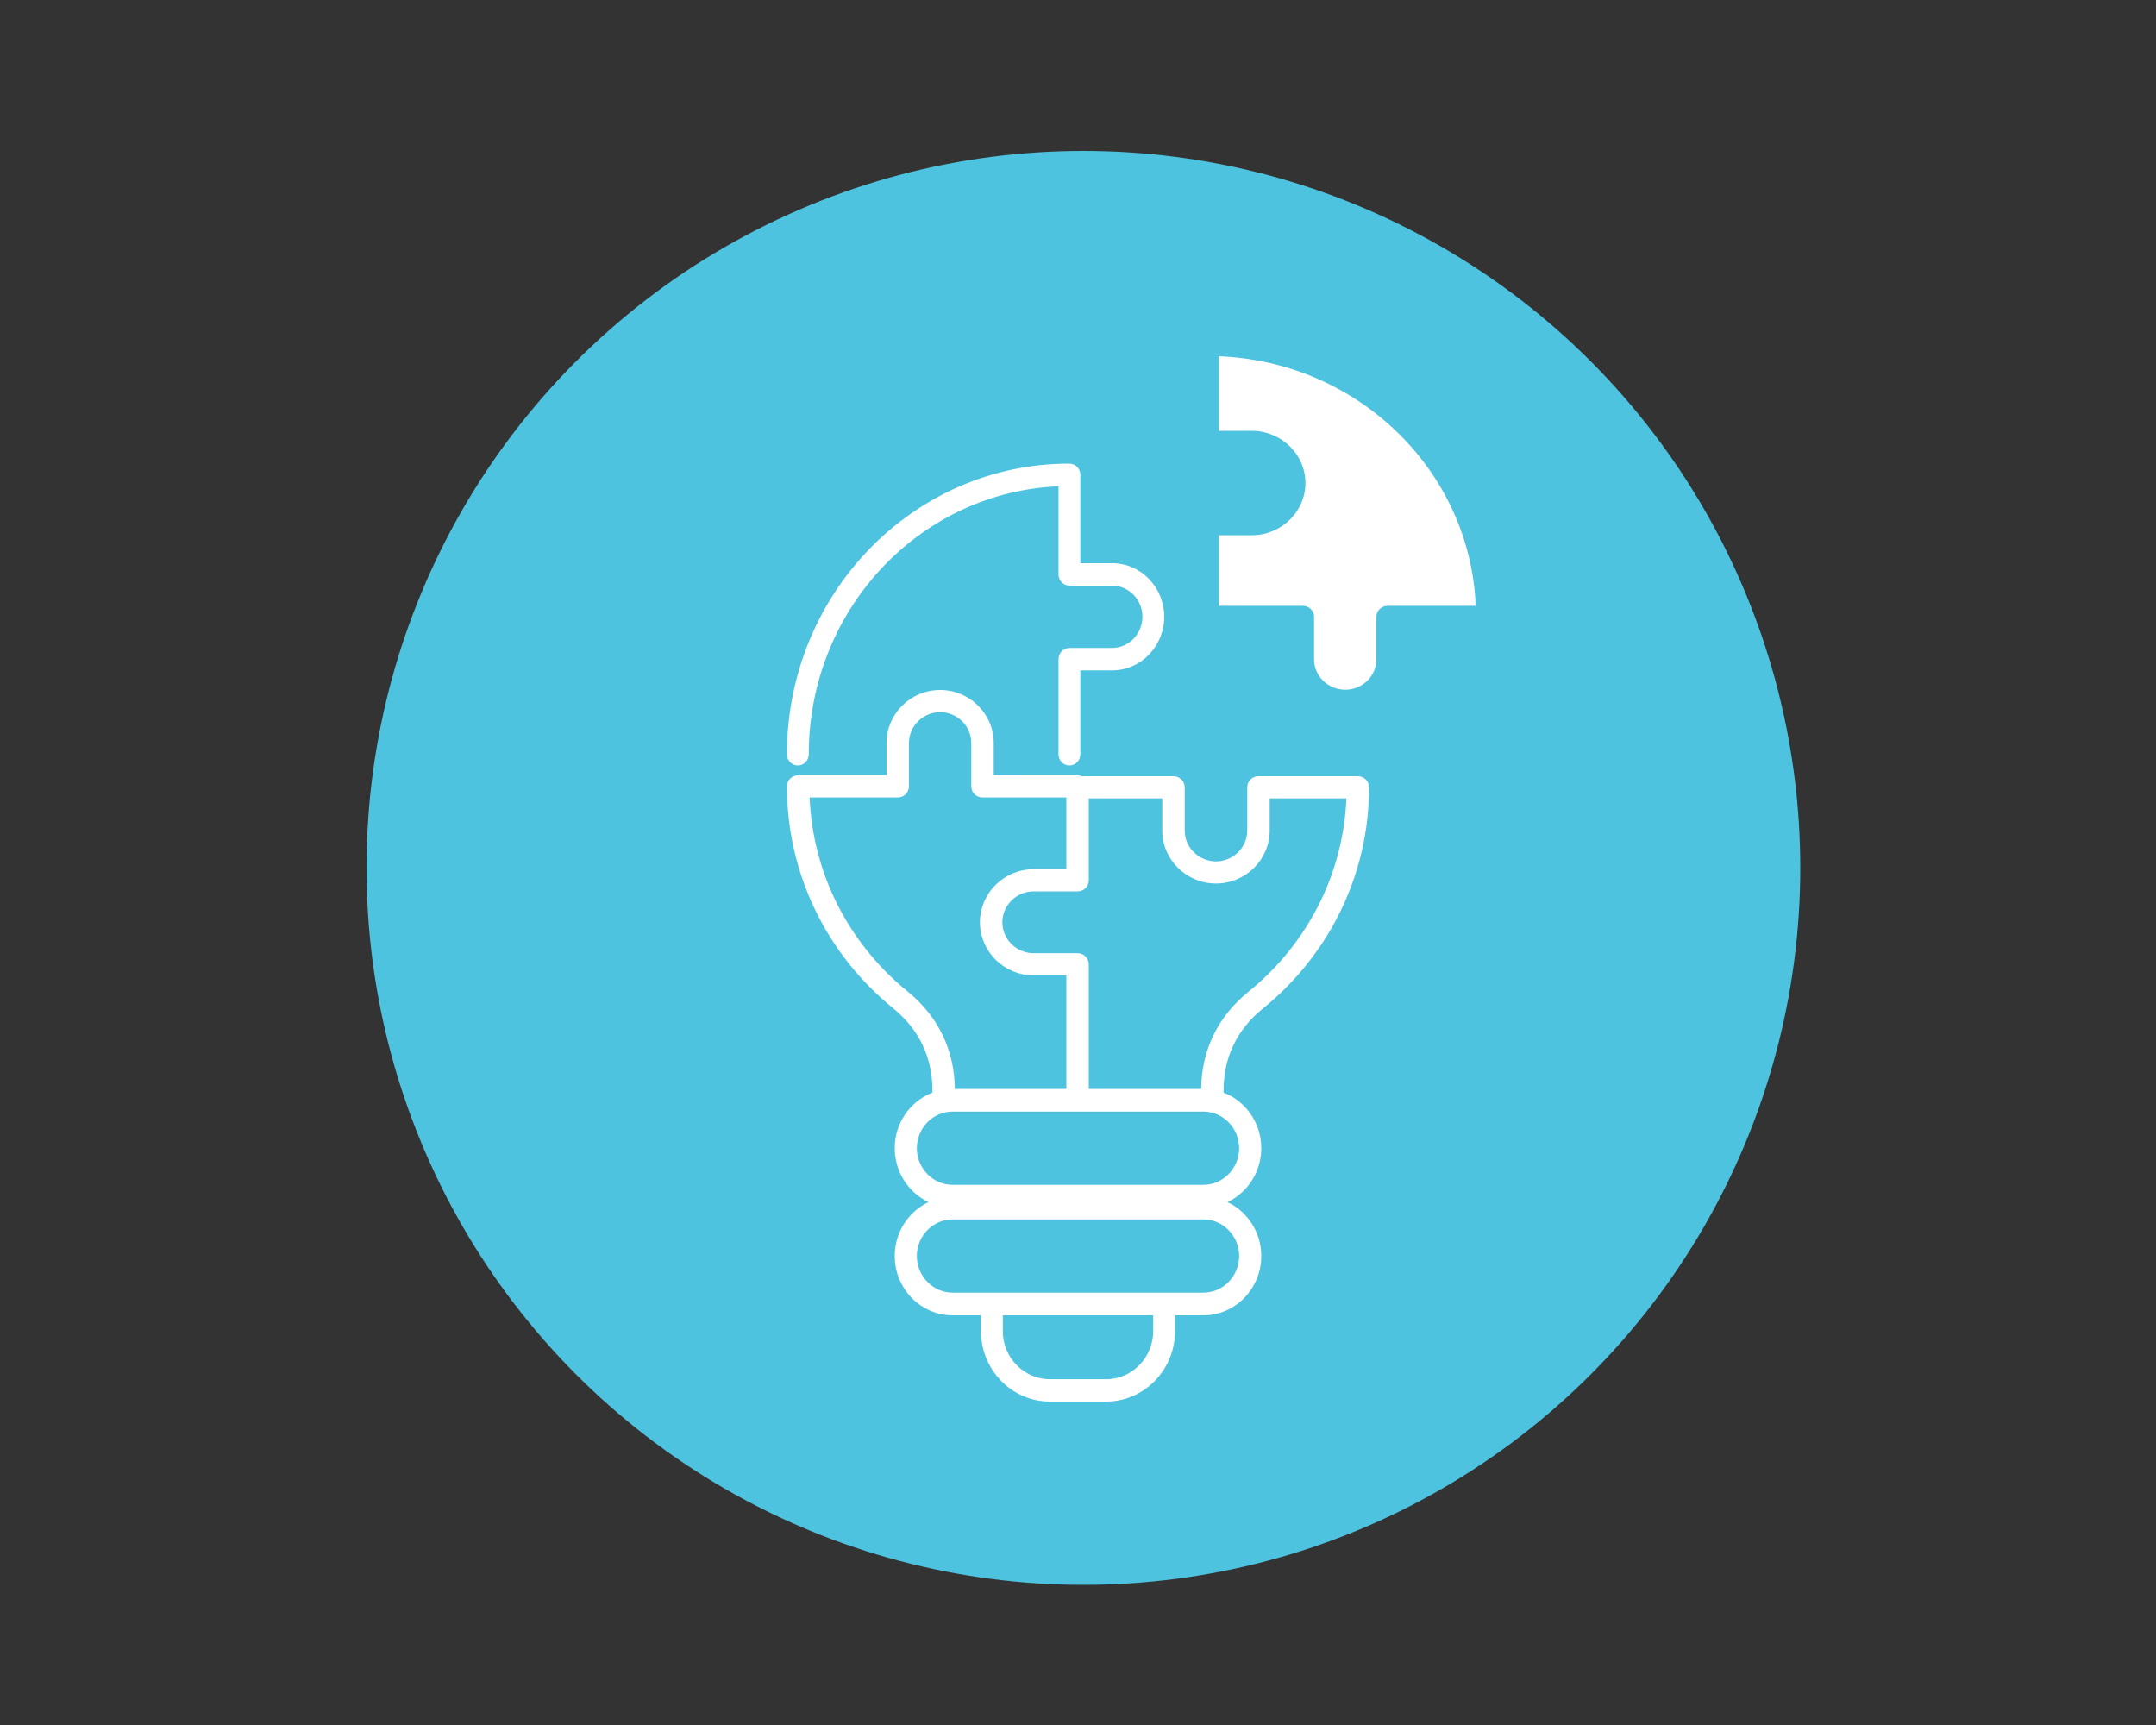
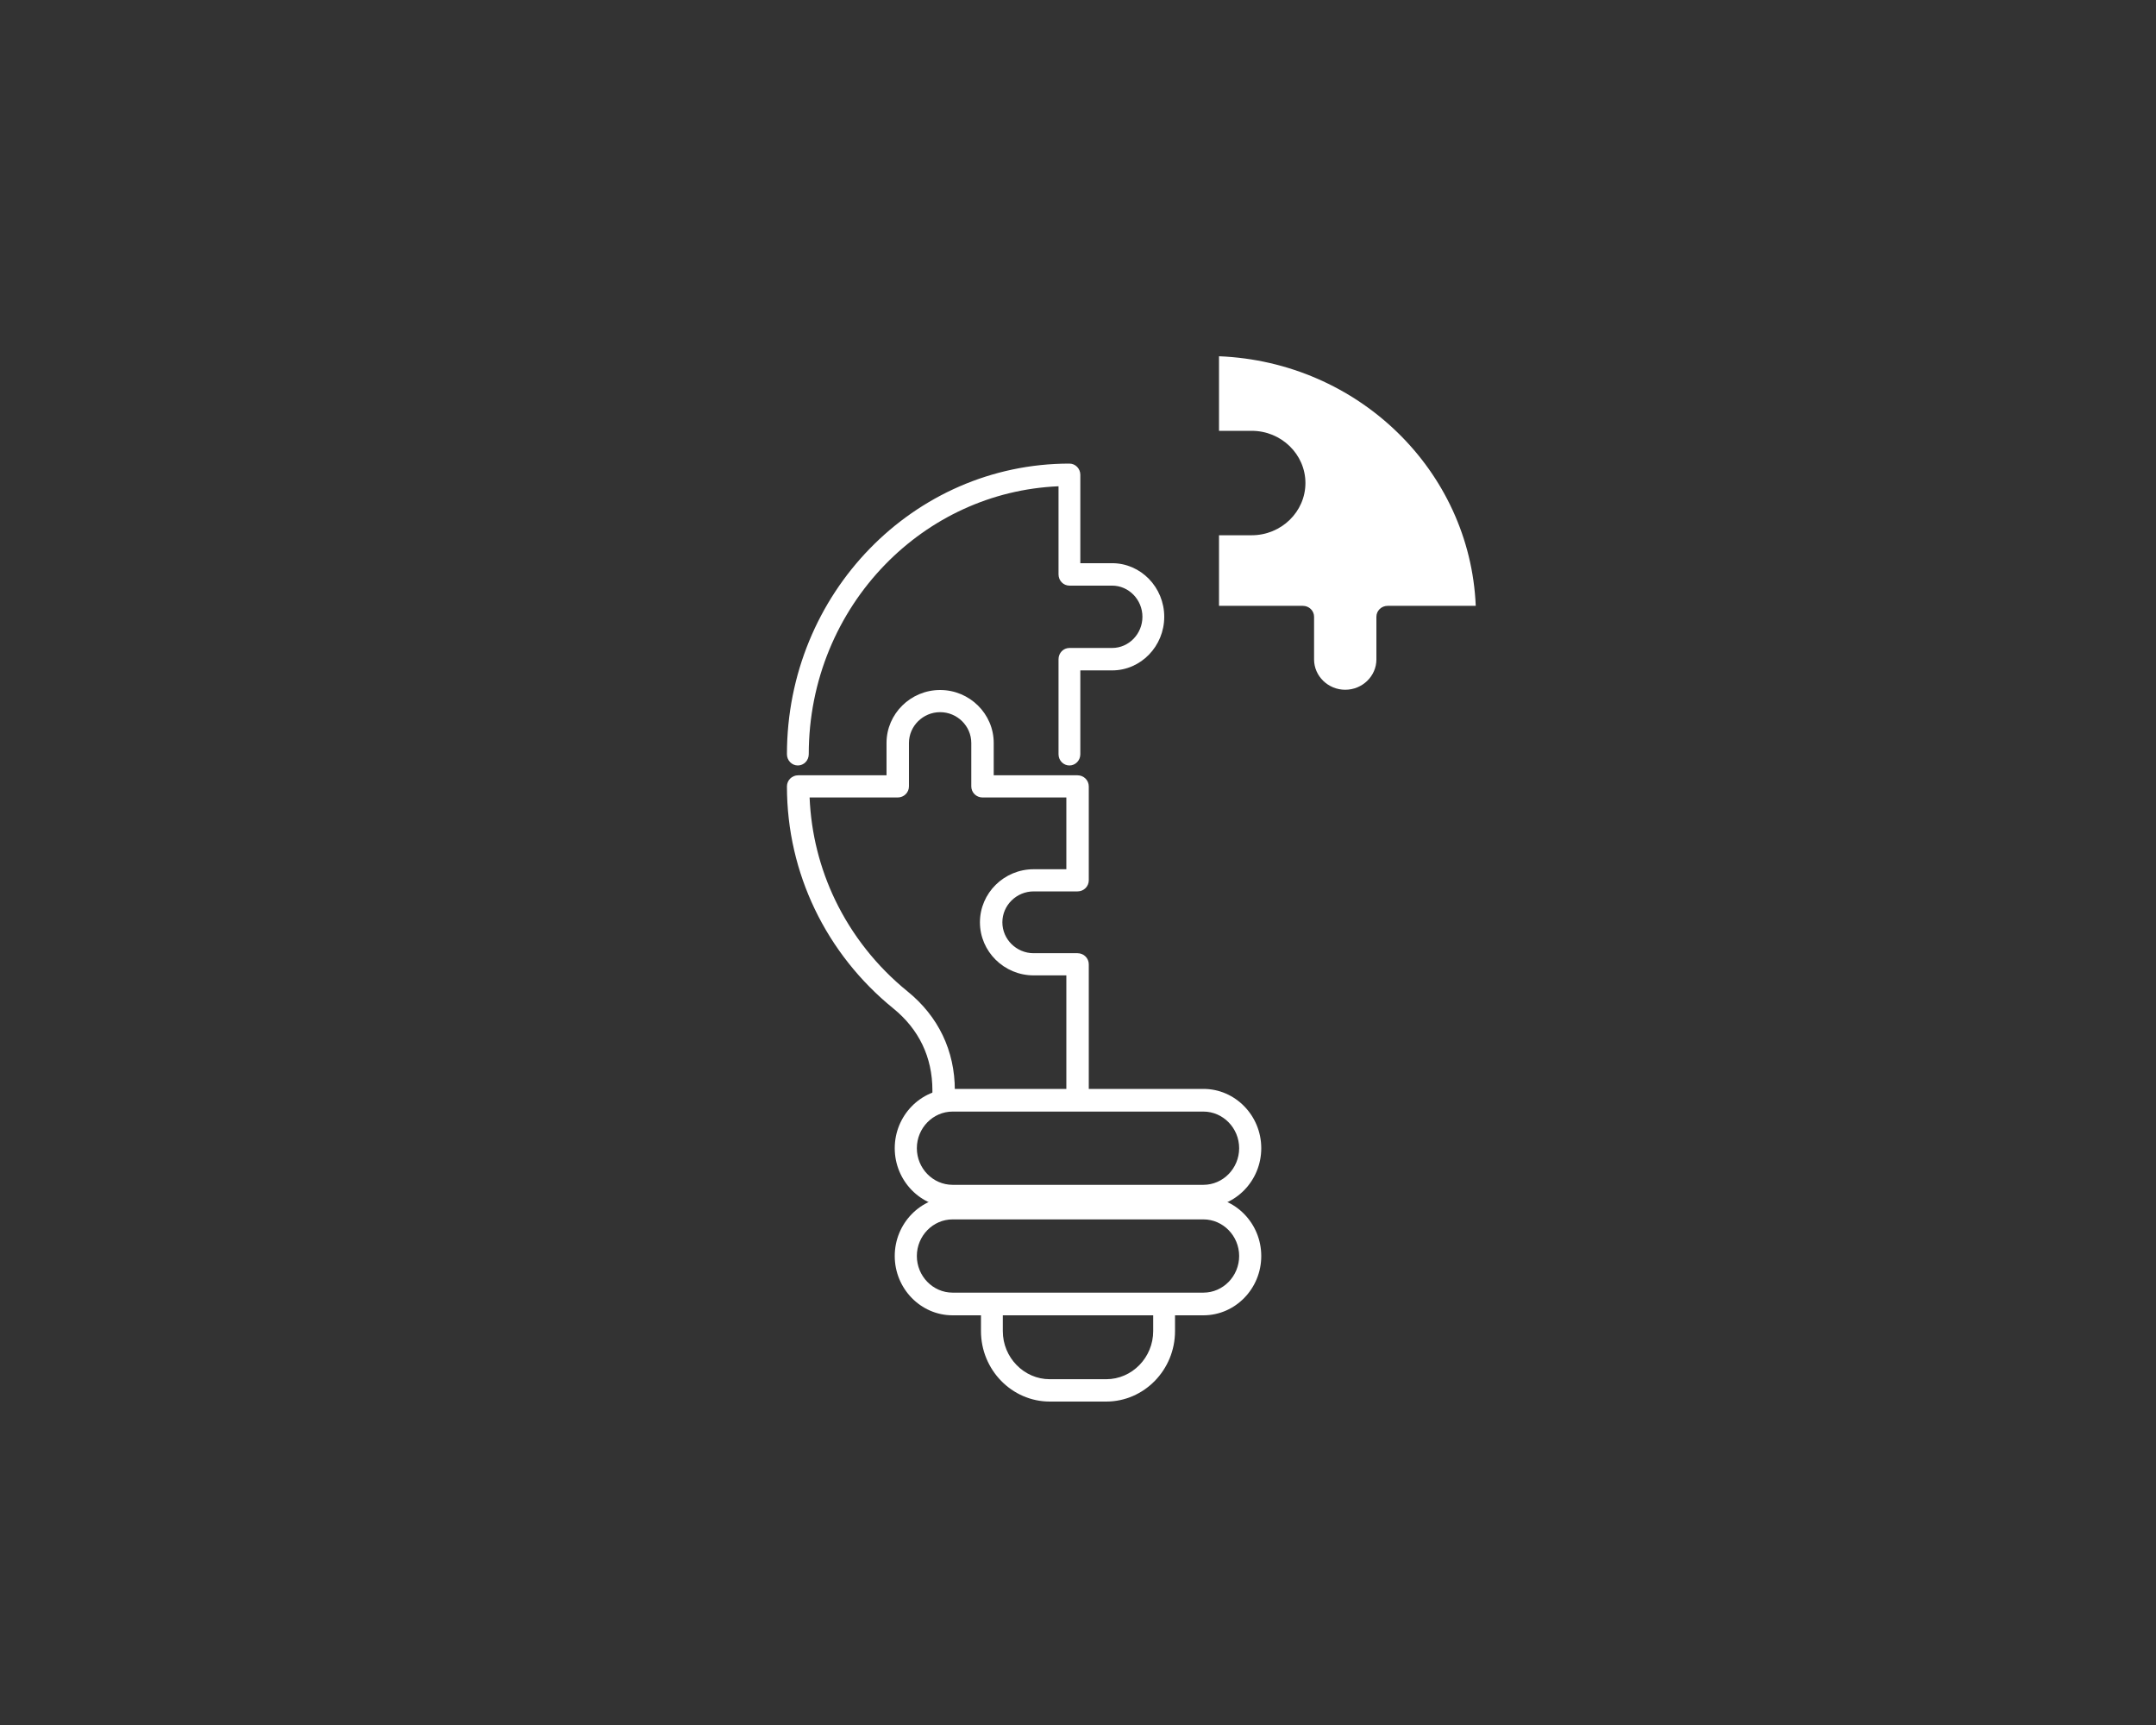
<svg xmlns="http://www.w3.org/2000/svg" width="200px" height="160px" viewBox="0 0 200 160" version="1.1">
  <rect x="0" y="0" width="200" height="160" fill="#333333" stroke="none" />
  <title>Elements / Icons / Strategy</title>
  <g id="Elements-/-Icons-/-Strategy" stroke="none" stroke-width="1" fill="none" fill-rule="evenodd">
-     <circle id="Oval-Copy-3" fill="#4EC3E0" cx="100.5" cy="80.5" r="66.5" />
    <g id="Group-15" transform="translate(73, 33.044)" fill="#FFFFFF">
      <path d="M2.023,36.915 C2.023,37.49 1.57,37.956 1.011,37.956 C0.453,37.956 0,37.49 0,36.915 C0,29.471 2.933,22.731 7.675,17.852 C12.417,12.974 18.969,9.956 26.205,9.956 C26.764,9.956 27.216,10.422 27.216,10.997 L27.216,19.194 L30.167,19.194 C31.497,19.194 32.706,19.753 33.581,20.654 C34.456,21.554 35,22.798 35,24.166 C35,25.535 34.456,26.778 33.581,27.678 C32.706,28.579 31.497,29.138 30.167,29.138 L27.216,29.138 L27.216,36.915 C27.216,37.49 26.764,37.956 26.205,37.956 C25.646,37.956 25.193,37.49 25.193,36.915 L25.193,28.098 C25.193,27.523 25.646,27.057 26.205,27.057 L30.167,27.057 C30.939,27.057 31.641,26.732 32.151,26.207 C32.66,25.683 32.977,24.96 32.977,24.166 C32.977,23.372 32.66,22.65 32.151,22.125 C31.641,21.601 30.939,21.275 30.167,21.275 L26.205,21.275 C25.646,21.275 25.193,20.809 25.193,20.235 L25.193,12.059 C18.918,12.325 13.26,15.05 9.106,19.324 C4.729,23.826 2.023,30.045 2.023,36.915" id="Fill-1" />
-       <path d="M27.041,41.007 C26.466,41.007 26,40.548 26,39.981 C26,39.415 26.466,38.956 27.041,38.956 L35.858,38.956 C36.433,38.956 36.899,39.415 36.899,39.981 L36.899,43.996 C36.899,44.781 37.226,45.495 37.752,46.014 C38.278,46.532 39.003,46.854 39.8,46.854 C40.596,46.854 41.321,46.532 41.847,46.014 C42.373,45.495 42.7,44.781 42.7,43.996 L42.7,39.981 C42.7,39.415 43.166,38.956 43.741,38.956 L52.959,38.956 C53.534,38.956 54,39.415 54,39.981 C54,44.036 53.075,47.882 51.421,51.326 C49.706,54.898 47.204,58.034 44.135,60.516 C42.943,61.48 42.034,62.614 41.425,63.884 C40.818,65.149 40.506,66.56 40.506,68.085 L40.506,68.931 C40.506,69.497 40.04,69.956 39.466,69.956 C38.891,69.956 38.425,69.497 38.425,68.931 L38.425,68.085 C38.425,66.261 38.805,64.556 39.547,63.01 C40.286,61.47 41.384,60.099 42.819,58.938 C45.649,56.648 47.959,53.753 49.544,50.453 C50.927,47.571 51.757,44.378 51.898,41.007 L44.782,41.007 L44.782,43.996 C44.782,45.347 44.221,46.575 43.319,47.464 C42.417,48.353 41.171,48.905 39.8,48.905 C38.428,48.905 37.183,48.353 36.28,47.464 C35.378,46.575 34.818,45.347 34.818,43.996 L34.818,41.007 L27.041,41.007 Z" id="Fill-3" />
      <path d="M15.575,68.928 C15.575,69.496 15.109,69.956 14.534,69.956 C13.96,69.956 13.494,69.496 13.494,68.928 L13.494,68.08 C13.494,66.551 13.182,65.135 12.575,63.867 C11.966,62.593 11.057,61.457 9.864,60.489 C6.796,58 4.294,54.855 2.579,51.273 C0.925,47.82 0,43.963 0,39.896 C0,39.329 0.466,38.868 1.04,38.868 L9.238,38.868 L9.238,35.869 C9.238,34.517 9.797,33.288 10.698,32.398 C11.598,31.508 12.842,30.956 14.21,30.956 C15.578,30.956 16.822,31.508 17.722,32.398 C18.623,33.288 19.182,34.517 19.182,35.869 L19.182,38.868 L26.959,38.868 C27.534,38.868 28,39.329 28,39.896 L28,48.609 C28,49.177 27.534,49.637 26.959,49.637 L22.884,49.637 C22.088,49.637 21.363,49.96 20.836,50.48 C20.31,51 19.984,51.716 19.984,52.503 C19.984,53.29 20.31,54.007 20.836,54.527 C21.363,55.046 22.088,55.369 22.884,55.369 L26.959,55.369 C27.534,55.369 28,55.83 28,56.397 L28,68.884 C28,69.452 27.534,69.912 26.959,69.912 C26.385,69.912 25.919,69.452 25.919,68.884 L25.919,57.426 L22.884,57.426 C21.513,57.426 20.268,56.872 19.365,55.98 C18.463,55.089 17.903,53.858 17.903,52.503 C17.903,51.148 18.463,49.917 19.365,49.026 C20.268,48.134 21.513,47.581 22.884,47.581 L25.919,47.581 L25.919,40.925 L18.142,40.925 C17.567,40.925 17.101,40.464 17.101,39.896 L17.101,35.869 C17.101,35.084 16.775,34.37 16.251,33.852 C15.727,33.334 15.004,33.012 14.21,33.012 C13.416,33.012 12.694,33.334 12.169,33.852 C11.645,34.37 11.319,35.084 11.319,35.869 L11.319,39.896 C11.319,40.464 10.853,40.925 10.278,40.925 L2.102,40.925 C2.243,44.306 3.073,47.508 4.456,50.397 C6.041,53.707 8.351,56.61 11.181,58.907 C12.617,60.071 13.714,61.446 14.453,62.991 C15.194,64.54 15.575,66.25 15.575,68.08 L15.575,68.928 Z" id="Fill-5" />
      <path d="M56.632,7.062 C52.359,2.908 46.537,0.258 40.081,0 L40.081,6.917 L43.116,6.917 C44.487,6.917 45.733,7.461 46.635,8.338 C47.537,9.215 48.097,10.426 48.097,11.759 C48.097,13.092 47.537,14.303 46.635,15.18 C45.732,16.057 44.487,16.602 43.116,16.602 L40.081,16.602 L40.081,23.15 L47.858,23.15 C48.433,23.15 48.899,23.603 48.899,24.161 L48.899,28.123 C48.899,28.895 49.225,29.597 49.749,30.107 C50.274,30.617 50.996,30.933 51.79,30.933 C52.584,30.933 53.306,30.617 53.831,30.107 C54.355,29.597 54.681,28.895 54.681,28.123 L54.681,24.161 C54.681,23.603 55.147,23.15 55.721,23.15 L63.897,23.15 C63.631,16.874 60.906,11.216 56.632,7.062" id="Fill-7" />
      <path d="M36,86.956 L36,90.423 C36,92.221 35.282,93.854 34.126,95.038 C32.97,96.221 31.374,96.956 29.618,96.956 L24.382,96.956 C22.626,96.956 21.03,96.221 19.874,95.038 C18.718,93.854 18,92.221 18,90.423 L18,86.956 L20.025,86.956 L20.025,90.423 C20.025,91.648 20.516,92.763 21.306,93.572 C22.096,94.381 23.185,94.883 24.382,94.883 L29.618,94.883 C30.815,94.883 31.904,94.381 32.694,93.572 C33.484,92.763 33.975,91.648 33.975,90.423 L33.975,86.956 L36,86.956 Z" id="Fill-9" />
      <path d="M38.635,70.059 L15.365,70.059 C14.455,70.059 13.627,70.441 13.025,71.057 C12.424,71.674 12.051,72.523 12.051,73.456 C12.051,74.389 12.424,75.239 13.025,75.855 C13.627,76.471 14.455,76.853 15.365,76.853 L38.635,76.853 C39.545,76.853 40.373,76.471 40.974,75.855 C41.576,75.239 41.949,74.389 41.949,73.456 C41.949,72.523 41.576,71.674 40.974,71.057 C40.373,70.441 39.545,70.059 38.635,70.059 M15.365,67.956 L38.635,67.956 C40.111,67.956 41.453,68.574 42.425,69.571 C43.397,70.567 44,71.943 44,73.456 C44,74.97 43.397,76.345 42.425,77.341 C41.453,78.338 40.111,78.956 38.635,78.956 L15.365,78.956 C13.889,78.956 12.547,78.338 11.575,77.341 C10.603,76.345 10,74.97 10,73.456 C10,71.943 10.603,70.567 11.575,69.571 C12.547,68.574 13.889,67.956 15.365,67.956" id="Fill-11" />
      <path d="M38.635,88.956 L15.365,88.956 C13.889,88.956 12.547,88.338 11.575,87.341 C10.603,86.345 10,84.97 10,83.456 C10,81.943 10.603,80.567 11.575,79.571 C12.547,78.574 13.889,77.956 15.365,77.956 L38.635,77.956 C40.111,77.956 41.453,78.574 42.425,79.571 C43.397,80.567 44,81.943 44,83.456 C44,84.97 43.397,86.345 42.425,87.341 C41.453,88.338 40.111,88.956 38.635,88.956 M15.365,86.853 L38.635,86.853 C39.545,86.853 40.373,86.471 40.974,85.855 C41.576,85.239 41.949,84.389 41.949,83.456 C41.949,82.523 41.576,81.674 40.974,81.057 C40.373,80.441 39.545,80.059 38.635,80.059 L15.365,80.059 C14.455,80.059 13.627,80.441 13.025,81.057 C12.424,81.674 12.051,82.523 12.051,83.456 C12.051,84.389 12.424,85.239 13.025,85.855 C13.627,86.471 14.455,86.853 15.365,86.853" id="Fill-13" />
    </g>
  </g>
</svg>